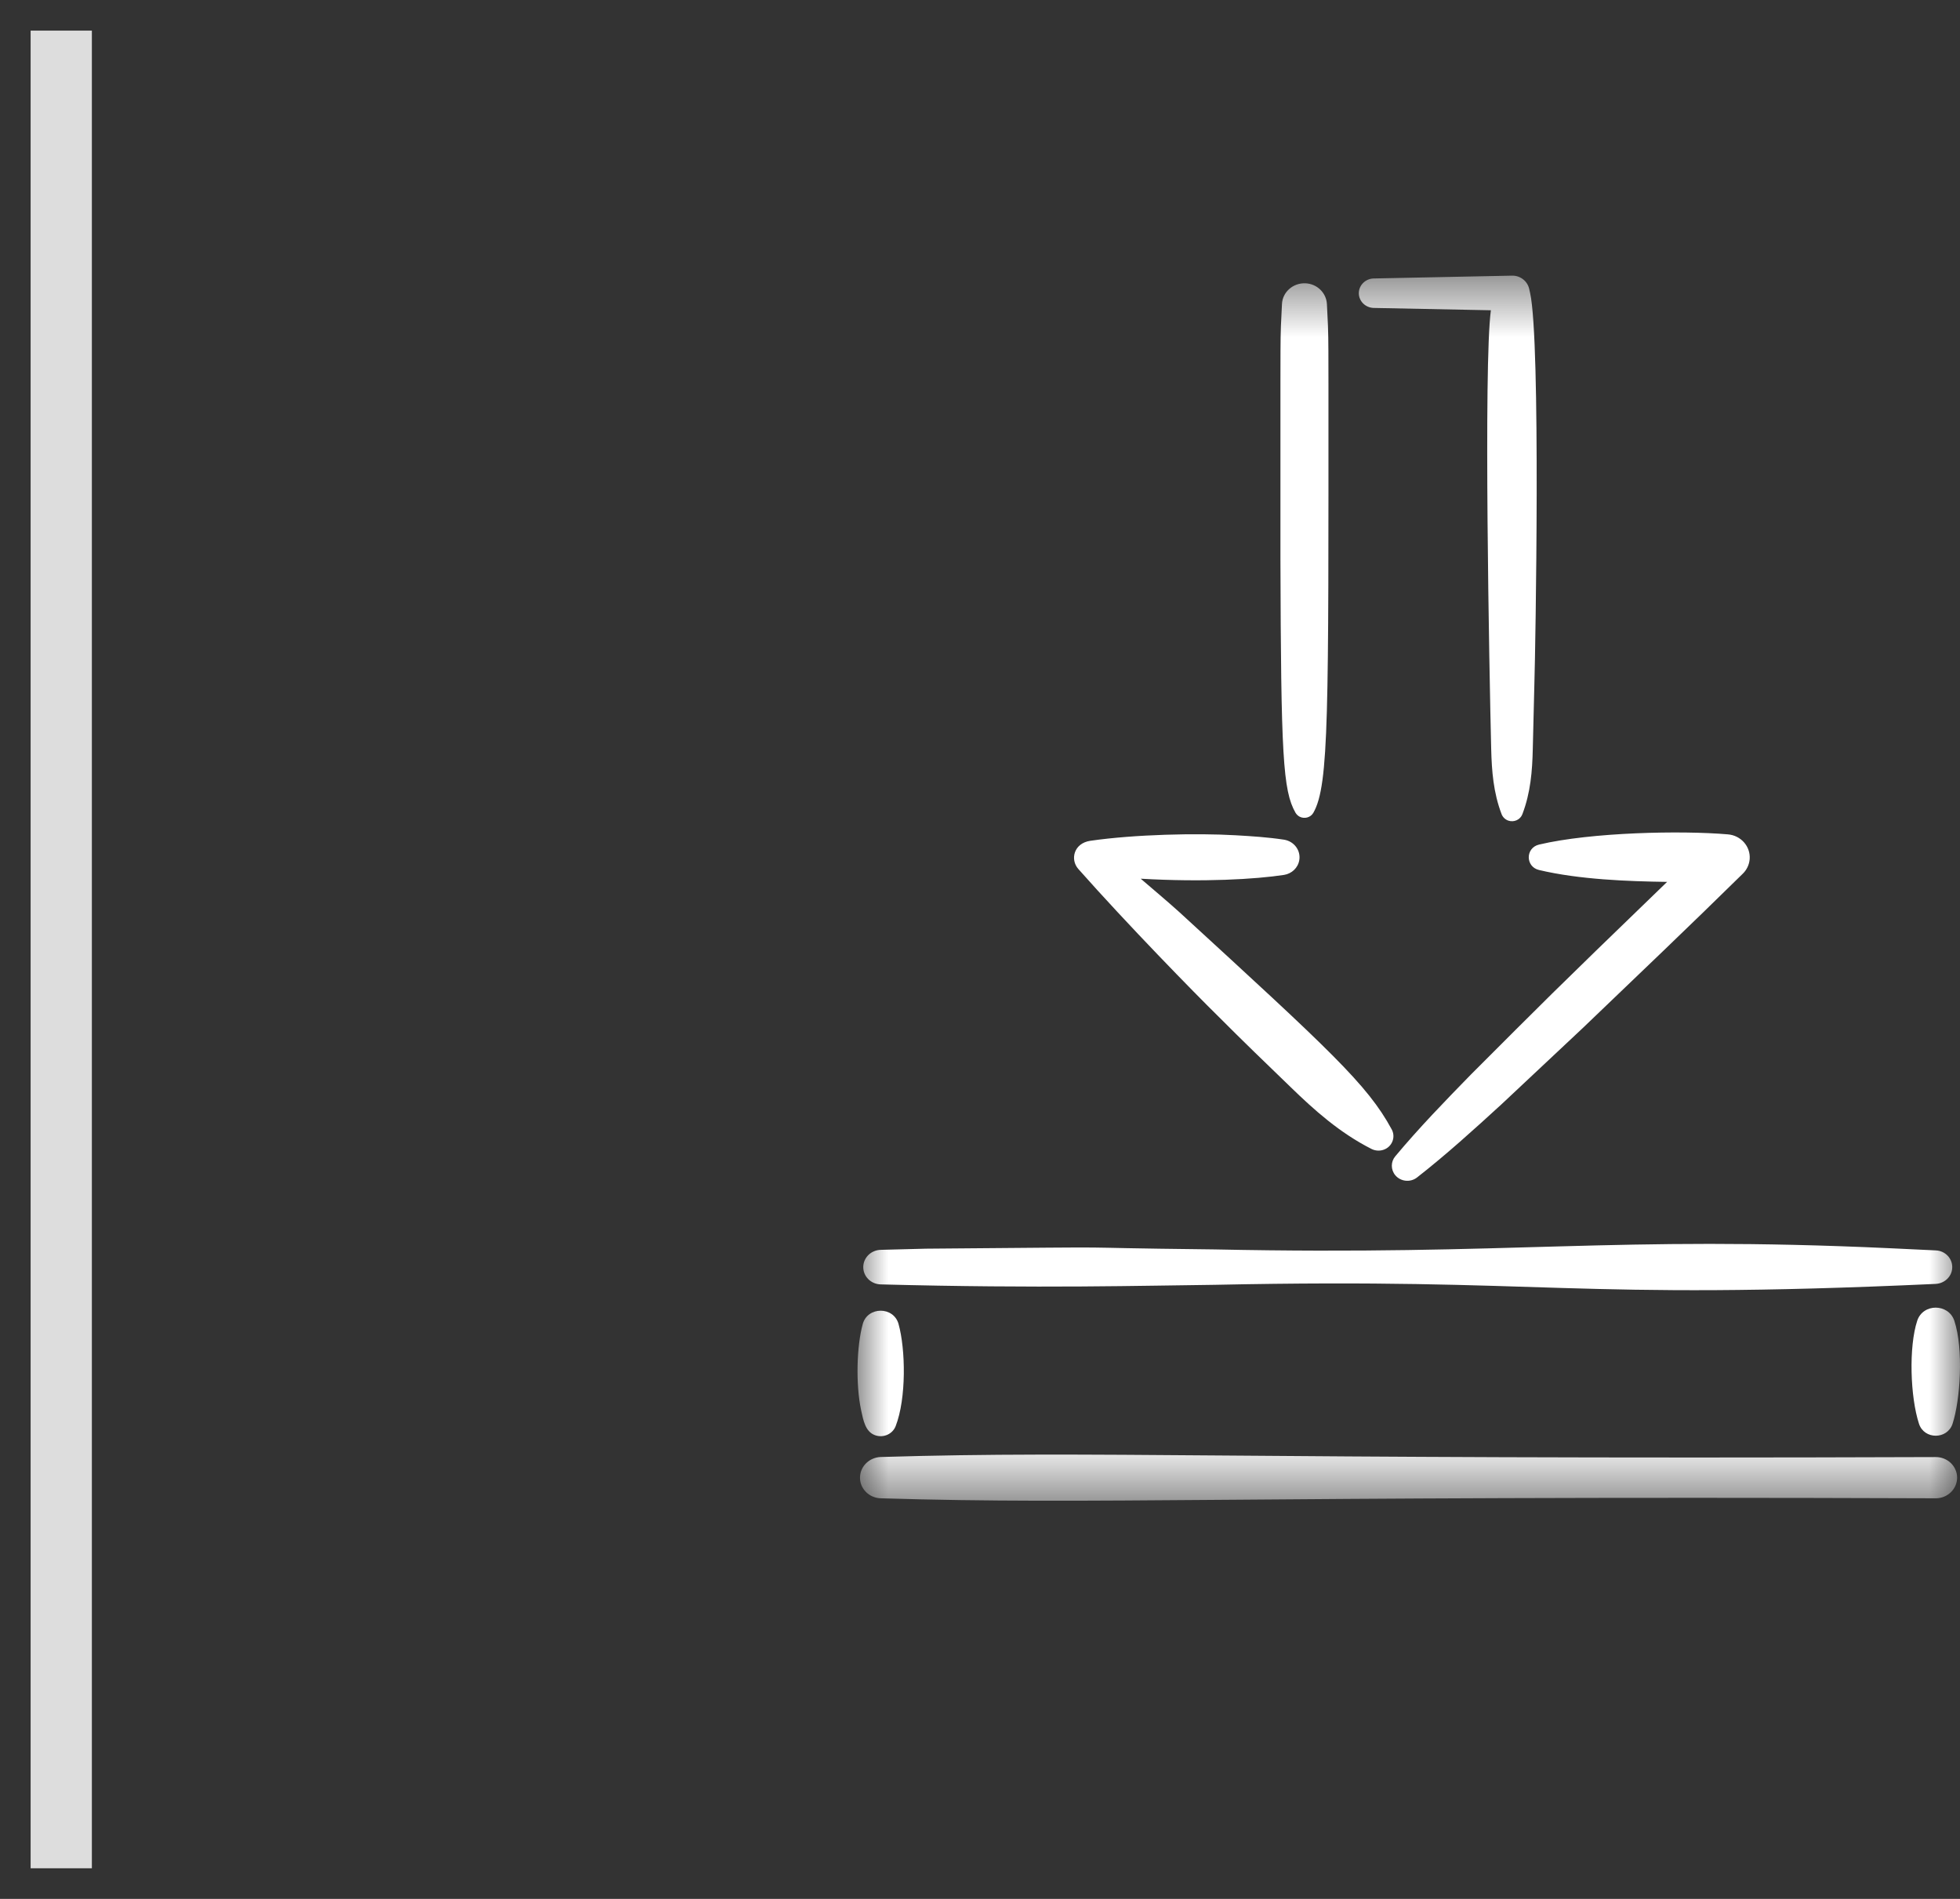
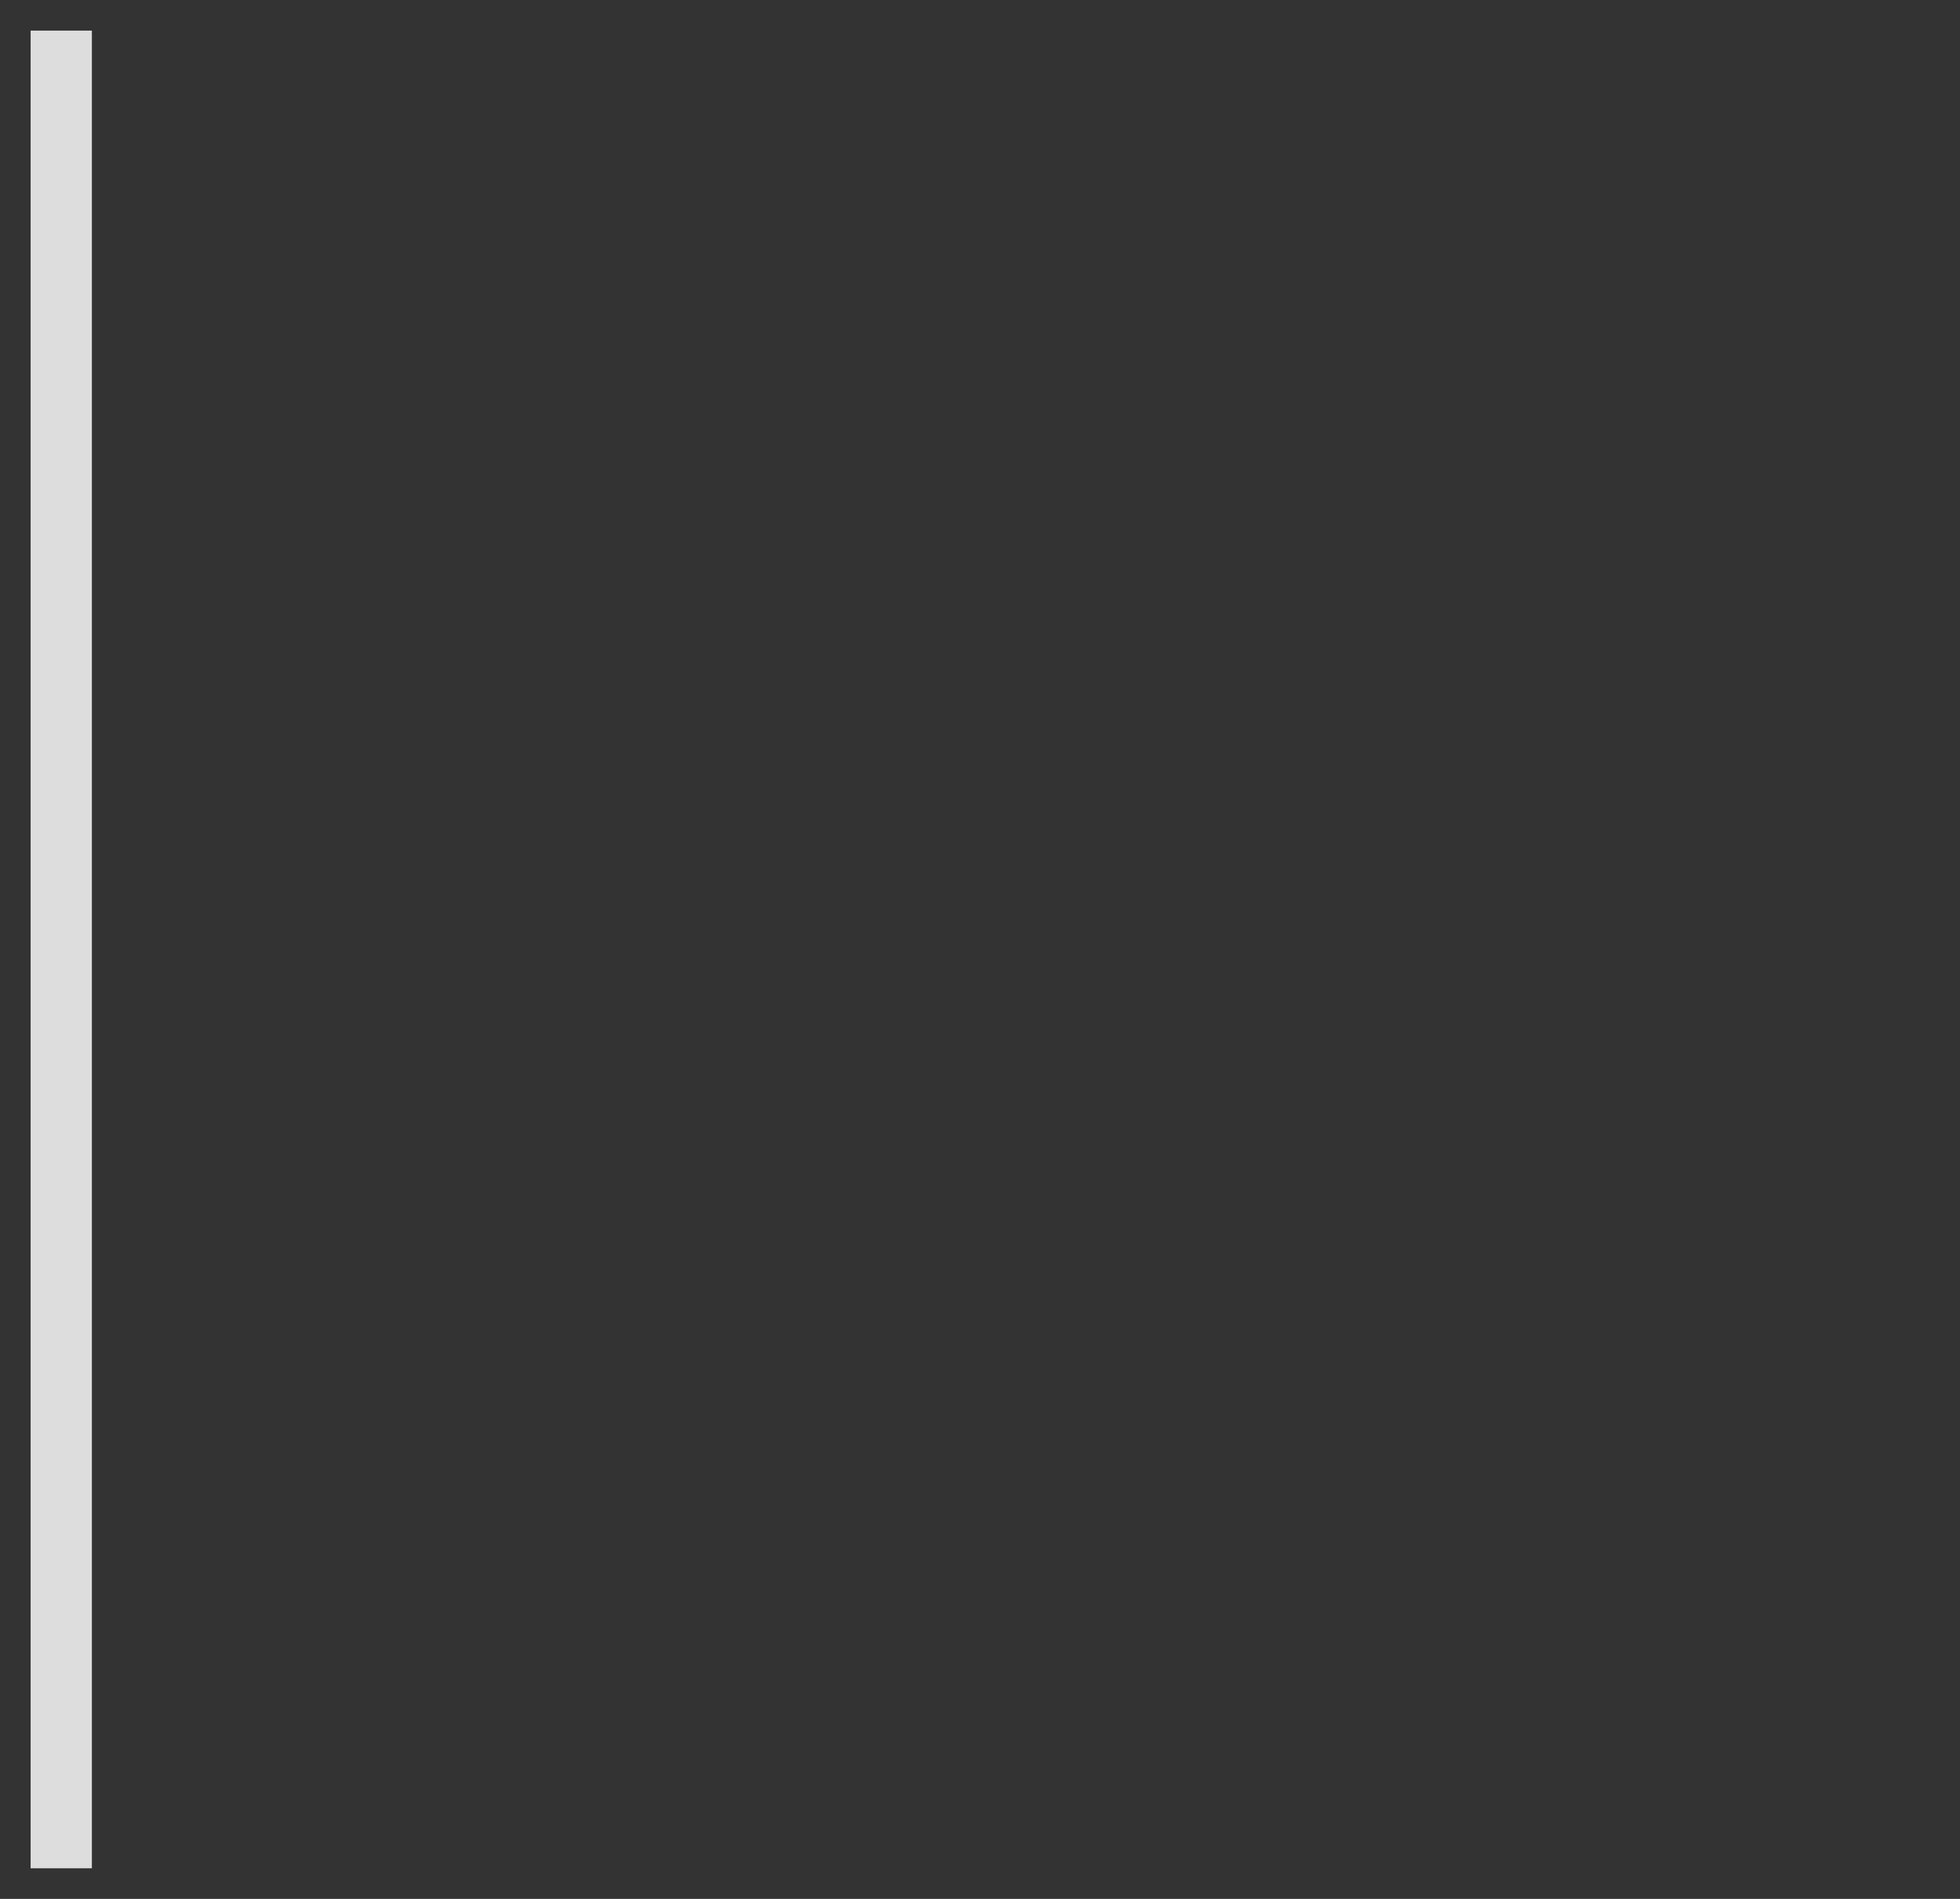
<svg xmlns="http://www.w3.org/2000/svg" xmlns:xlink="http://www.w3.org/1999/xlink" width="32px" height="31px" viewBox="0 0 32 31" version="1.1">
  <rect x="0" y="0" width="32" height="31" fill="#333333" stroke="none" />
  <title>Group 4</title>
  <desc>Created with Sketch.</desc>
  <defs>
-     <polygon id="path-1" points="0 0.5 18 0.5 18 20.5 0 20.5" />
-   </defs>
+     </defs>
  <g id="PRODUCT-PAGE" stroke="none" stroke-width="1" fill="none" fill-rule="evenodd">
    <g id="Desktop-HD" transform="translate(-293, -1394)">
      <g id="Group-4" transform="translate(293, 1394)">
        <polygon id="Line-10" fill="#DDDDDD" fill-rule="nonzero" points="0.5 0.5 1.5 0.5 1.5 30.5 0.5 30.5" />
        <g id="Group-3" transform="translate(14, 4)">
          <mask id="mask-2" fill="white">
            <use xlink:href="#path-1" />
          </mask>
          <g id="Clip-2" />
-           <path d="M8.429,1.027 L10.341,1.065 C10.22,1.947 10.315,6.975 10.346,8.229 C10.355,8.584 10.381,8.938 10.516,9.292 C10.534,9.338 10.572,9.377 10.623,9.396 C10.717,9.429 10.821,9.383 10.855,9.292 C10.99,8.938 11.017,8.584 11.025,8.229 L11.051,7.165 C11.069,6.585 11.156,1.581 10.982,0.786 L10.966,0.715 C10.938,0.59 10.822,0.497 10.686,0.5 L8.429,0.546 C8.297,0.548 8.188,0.652 8.185,0.781 C8.182,0.914 8.291,1.024 8.429,1.027 M7.151,9.268 C7.166,9.293 7.188,9.316 7.217,9.332 C7.297,9.374 7.399,9.346 7.443,9.268 C7.702,8.815 7.689,7.631 7.689,2.262 C7.688,1.873 7.69,1.549 7.681,1.321 C7.67,1.094 7.664,0.965 7.664,0.965 C7.655,0.783 7.505,0.633 7.314,0.625 C7.11,0.616 6.938,0.769 6.93,0.965 C6.93,0.965 6.924,1.094 6.913,1.321 C6.904,1.549 6.906,1.873 6.905,2.262 L6.905,5.117 C6.914,8.331 6.945,8.907 7.151,9.268 M5.882,12.584 C6.271,12.975 6.668,13.358 7.065,13.741 C7.46,14.125 7.872,14.493 8.392,14.757 C8.46,14.791 8.545,14.795 8.62,14.757 C8.739,14.697 8.784,14.553 8.722,14.438 C8.326,13.706 7.712,13.145 5.255,10.891 C5.049,10.705 4.835,10.527 4.624,10.345 C5.649,10.404 6.498,10.354 6.964,10.283 C7.089,10.263 7.192,10.169 7.213,10.041 C7.239,9.883 7.128,9.734 6.964,9.708 C6.701,9.668 6.437,9.651 6.174,9.636 C5.536,9.599 4.528,9.621 3.802,9.726 C3.532,9.765 3.468,10.031 3.605,10.186 C4.405,11.09 5.515,12.224 5.882,12.584 M11.127,10.203 C11.783,10.359 12.58,10.388 13.218,10.397 C11.254,12.294 11.246,12.312 10.013,13.544 C9.591,13.976 9.169,14.411 8.78,14.877 C8.706,14.964 8.704,15.094 8.78,15.186 C8.868,15.291 9.028,15.307 9.136,15.222 C9.618,14.845 10.067,14.437 10.514,14.028 L11.84,12.784 C12.714,11.946 13.592,11.111 14.455,10.262 C14.517,10.201 14.558,10.119 14.566,10.027 C14.583,9.819 14.423,9.637 14.208,9.621 C13.452,9.556 11.978,9.586 11.127,9.788 C10.903,9.842 10.904,10.15 11.127,10.203 M17.604,19.787 C6.017,19.828 3.964,19.679 0.378,19.786 C0.196,19.793 0.047,19.934 0.041,20.113 C0.034,20.298 0.186,20.454 0.378,20.46 C3.962,20.568 6.044,20.418 17.604,20.46 L17.607,20.46 C17.798,20.459 17.953,20.308 17.953,20.122 C17.952,19.936 17.796,19.786 17.604,19.787 M0.286,19.43 C0.421,19.479 0.572,19.413 0.623,19.282 C0.799,18.828 0.786,18.031 0.67,17.614 C0.589,17.325 0.166,17.326 0.086,17.614 C-0.014,17.974 -0.031,18.6 0.059,19.022 C0.095,19.185 0.126,19.372 0.286,19.43 M0.378,16.968 C3,17.037 4.689,16.987 5.829,16.975 C11.298,16.86 11.615,17.234 17.604,16.96 C17.748,16.952 17.867,16.841 17.873,16.699 C17.881,16.548 17.761,16.419 17.604,16.413 C17.604,16.413 17.335,16.4 16.864,16.378 C12.326,16.168 10.723,16.499 5.829,16.397 C2.87,16.364 5.084,16.352 1.118,16.385 C0.647,16.397 0.378,16.404 0.378,16.404 C0.224,16.408 0.098,16.528 0.094,16.679 C0.09,16.835 0.217,16.964 0.378,16.968 M17.302,17.56 C17.161,17.987 17.187,18.807 17.331,19.245 C17.417,19.504 17.793,19.502 17.878,19.245 C18.004,18.861 18.061,18.026 17.907,17.56 C17.81,17.276 17.396,17.277 17.302,17.56" id="Fill-1" fill="#FFFFFF" mask="url(#mask-2)" />
+           <path d="M8.429,1.027 L10.341,1.065 C10.22,1.947 10.315,6.975 10.346,8.229 C10.355,8.584 10.381,8.938 10.516,9.292 C10.534,9.338 10.572,9.377 10.623,9.396 C10.717,9.429 10.821,9.383 10.855,9.292 C10.99,8.938 11.017,8.584 11.025,8.229 L11.051,7.165 C11.069,6.585 11.156,1.581 10.982,0.786 L10.966,0.715 C10.938,0.59 10.822,0.497 10.686,0.5 L8.429,0.546 C8.297,0.548 8.188,0.652 8.185,0.781 C8.182,0.914 8.291,1.024 8.429,1.027 M7.151,9.268 C7.166,9.293 7.188,9.316 7.217,9.332 C7.297,9.374 7.399,9.346 7.443,9.268 C7.702,8.815 7.689,7.631 7.689,2.262 C7.688,1.873 7.69,1.549 7.681,1.321 C7.67,1.094 7.664,0.965 7.664,0.965 C7.655,0.783 7.505,0.633 7.314,0.625 C7.11,0.616 6.938,0.769 6.93,0.965 C6.93,0.965 6.924,1.094 6.913,1.321 C6.904,1.549 6.906,1.873 6.905,2.262 L6.905,5.117 C6.914,8.331 6.945,8.907 7.151,9.268 M5.882,12.584 C6.271,12.975 6.668,13.358 7.065,13.741 C7.46,14.125 7.872,14.493 8.392,14.757 C8.46,14.791 8.545,14.795 8.62,14.757 C8.739,14.697 8.784,14.553 8.722,14.438 C8.326,13.706 7.712,13.145 5.255,10.891 C5.049,10.705 4.835,10.527 4.624,10.345 C5.649,10.404 6.498,10.354 6.964,10.283 C7.089,10.263 7.192,10.169 7.213,10.041 C7.239,9.883 7.128,9.734 6.964,9.708 C5.536,9.599 4.528,9.621 3.802,9.726 C3.532,9.765 3.468,10.031 3.605,10.186 C4.405,11.09 5.515,12.224 5.882,12.584 M11.127,10.203 C11.783,10.359 12.58,10.388 13.218,10.397 C11.254,12.294 11.246,12.312 10.013,13.544 C9.591,13.976 9.169,14.411 8.78,14.877 C8.706,14.964 8.704,15.094 8.78,15.186 C8.868,15.291 9.028,15.307 9.136,15.222 C9.618,14.845 10.067,14.437 10.514,14.028 L11.84,12.784 C12.714,11.946 13.592,11.111 14.455,10.262 C14.517,10.201 14.558,10.119 14.566,10.027 C14.583,9.819 14.423,9.637 14.208,9.621 C13.452,9.556 11.978,9.586 11.127,9.788 C10.903,9.842 10.904,10.15 11.127,10.203 M17.604,19.787 C6.017,19.828 3.964,19.679 0.378,19.786 C0.196,19.793 0.047,19.934 0.041,20.113 C0.034,20.298 0.186,20.454 0.378,20.46 C3.962,20.568 6.044,20.418 17.604,20.46 L17.607,20.46 C17.798,20.459 17.953,20.308 17.953,20.122 C17.952,19.936 17.796,19.786 17.604,19.787 M0.286,19.43 C0.421,19.479 0.572,19.413 0.623,19.282 C0.799,18.828 0.786,18.031 0.67,17.614 C0.589,17.325 0.166,17.326 0.086,17.614 C-0.014,17.974 -0.031,18.6 0.059,19.022 C0.095,19.185 0.126,19.372 0.286,19.43 M0.378,16.968 C3,17.037 4.689,16.987 5.829,16.975 C11.298,16.86 11.615,17.234 17.604,16.96 C17.748,16.952 17.867,16.841 17.873,16.699 C17.881,16.548 17.761,16.419 17.604,16.413 C17.604,16.413 17.335,16.4 16.864,16.378 C12.326,16.168 10.723,16.499 5.829,16.397 C2.87,16.364 5.084,16.352 1.118,16.385 C0.647,16.397 0.378,16.404 0.378,16.404 C0.224,16.408 0.098,16.528 0.094,16.679 C0.09,16.835 0.217,16.964 0.378,16.968 M17.302,17.56 C17.161,17.987 17.187,18.807 17.331,19.245 C17.417,19.504 17.793,19.502 17.878,19.245 C18.004,18.861 18.061,18.026 17.907,17.56 C17.81,17.276 17.396,17.277 17.302,17.56" id="Fill-1" fill="#FFFFFF" mask="url(#mask-2)" />
        </g>
      </g>
    </g>
    <g id="Mobility-Funder2" />
  </g>
</svg>